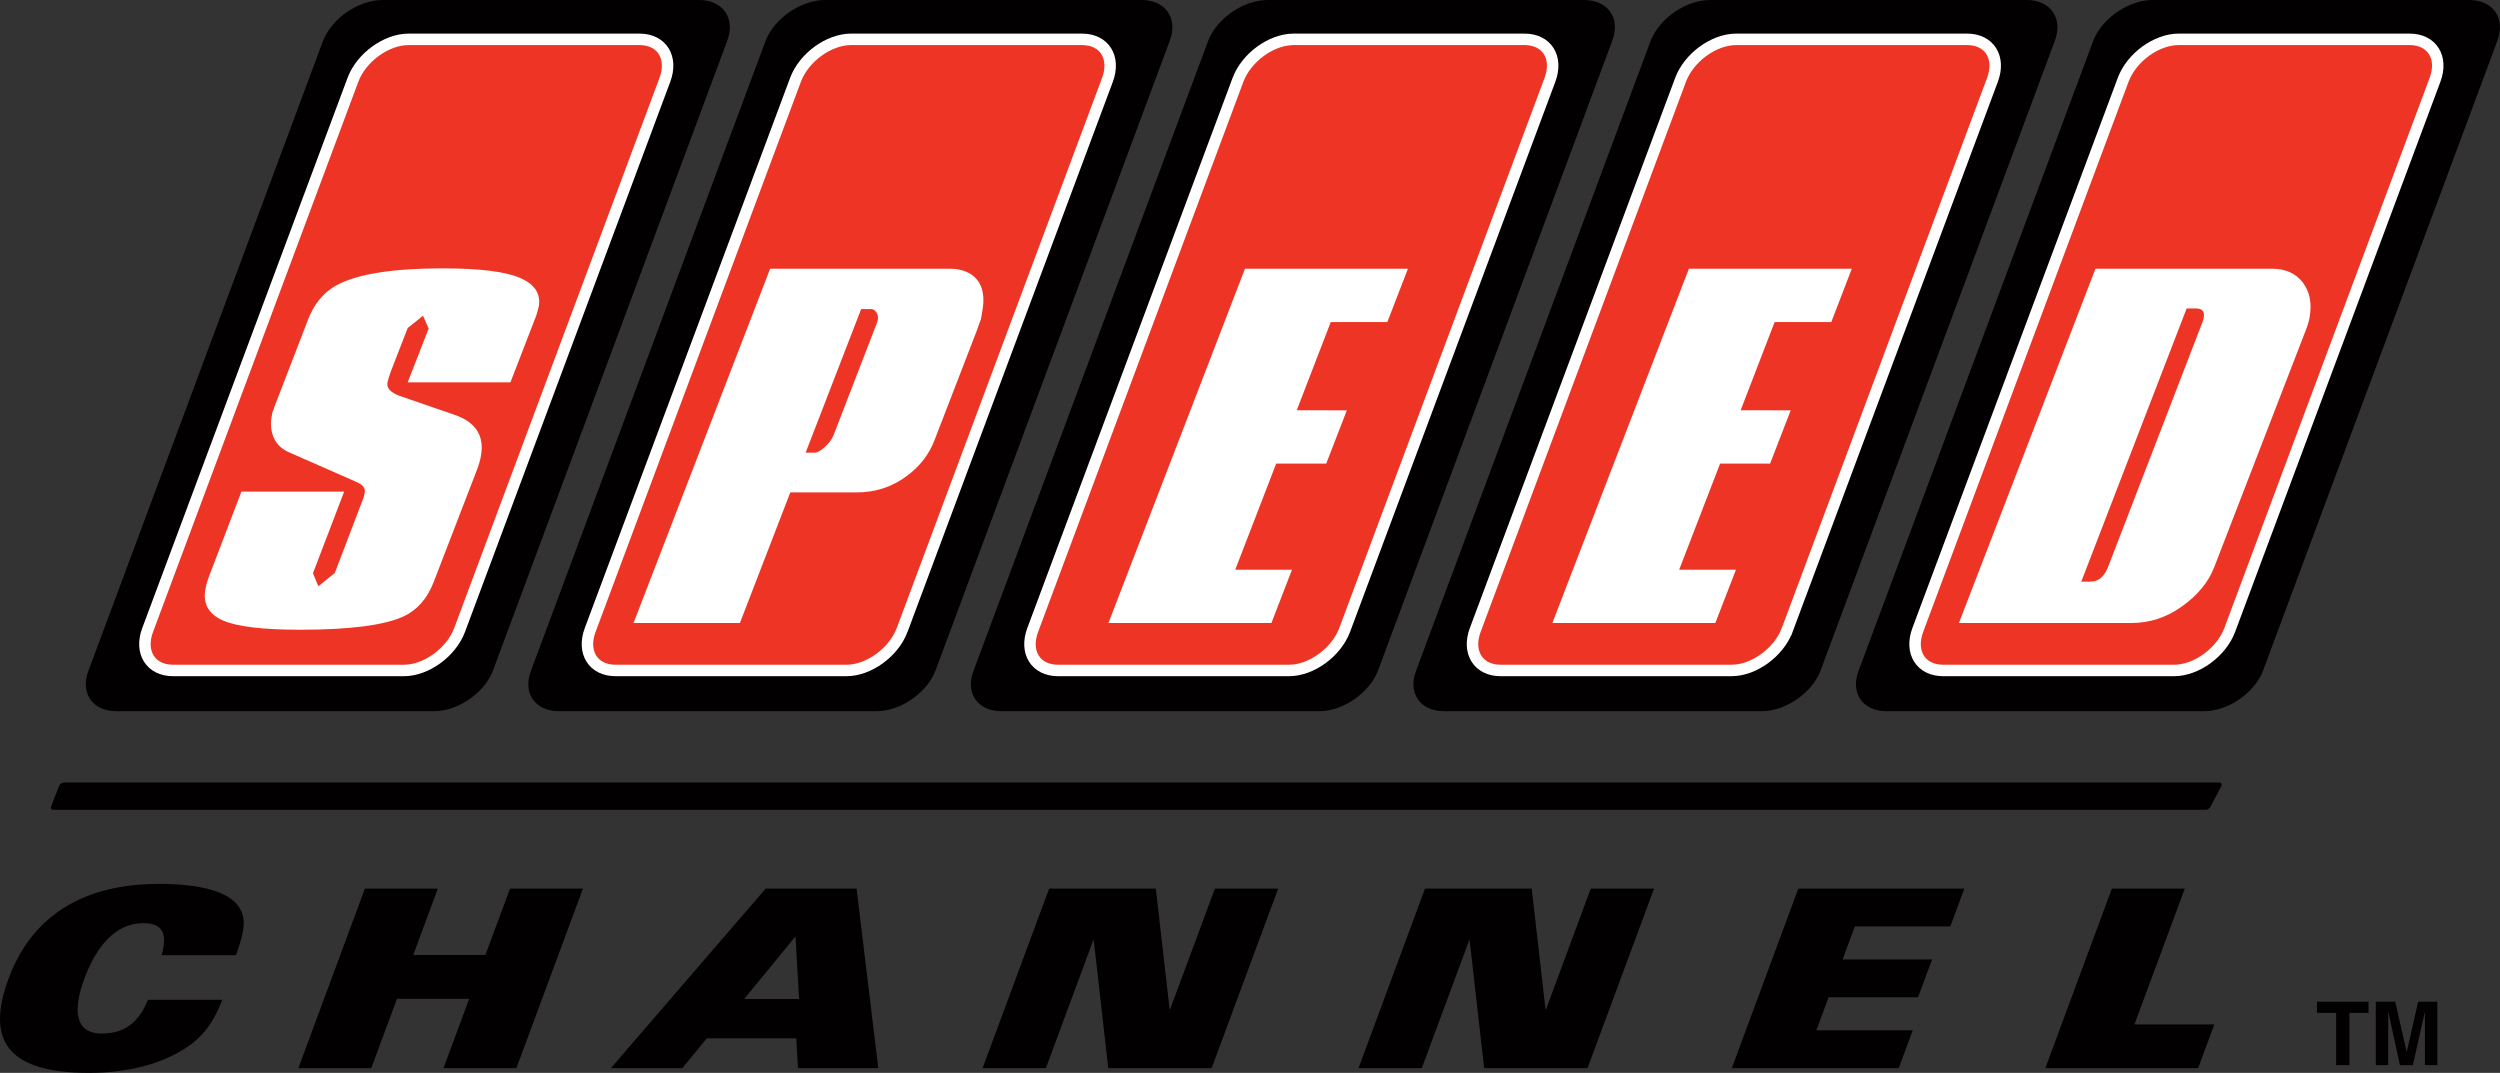
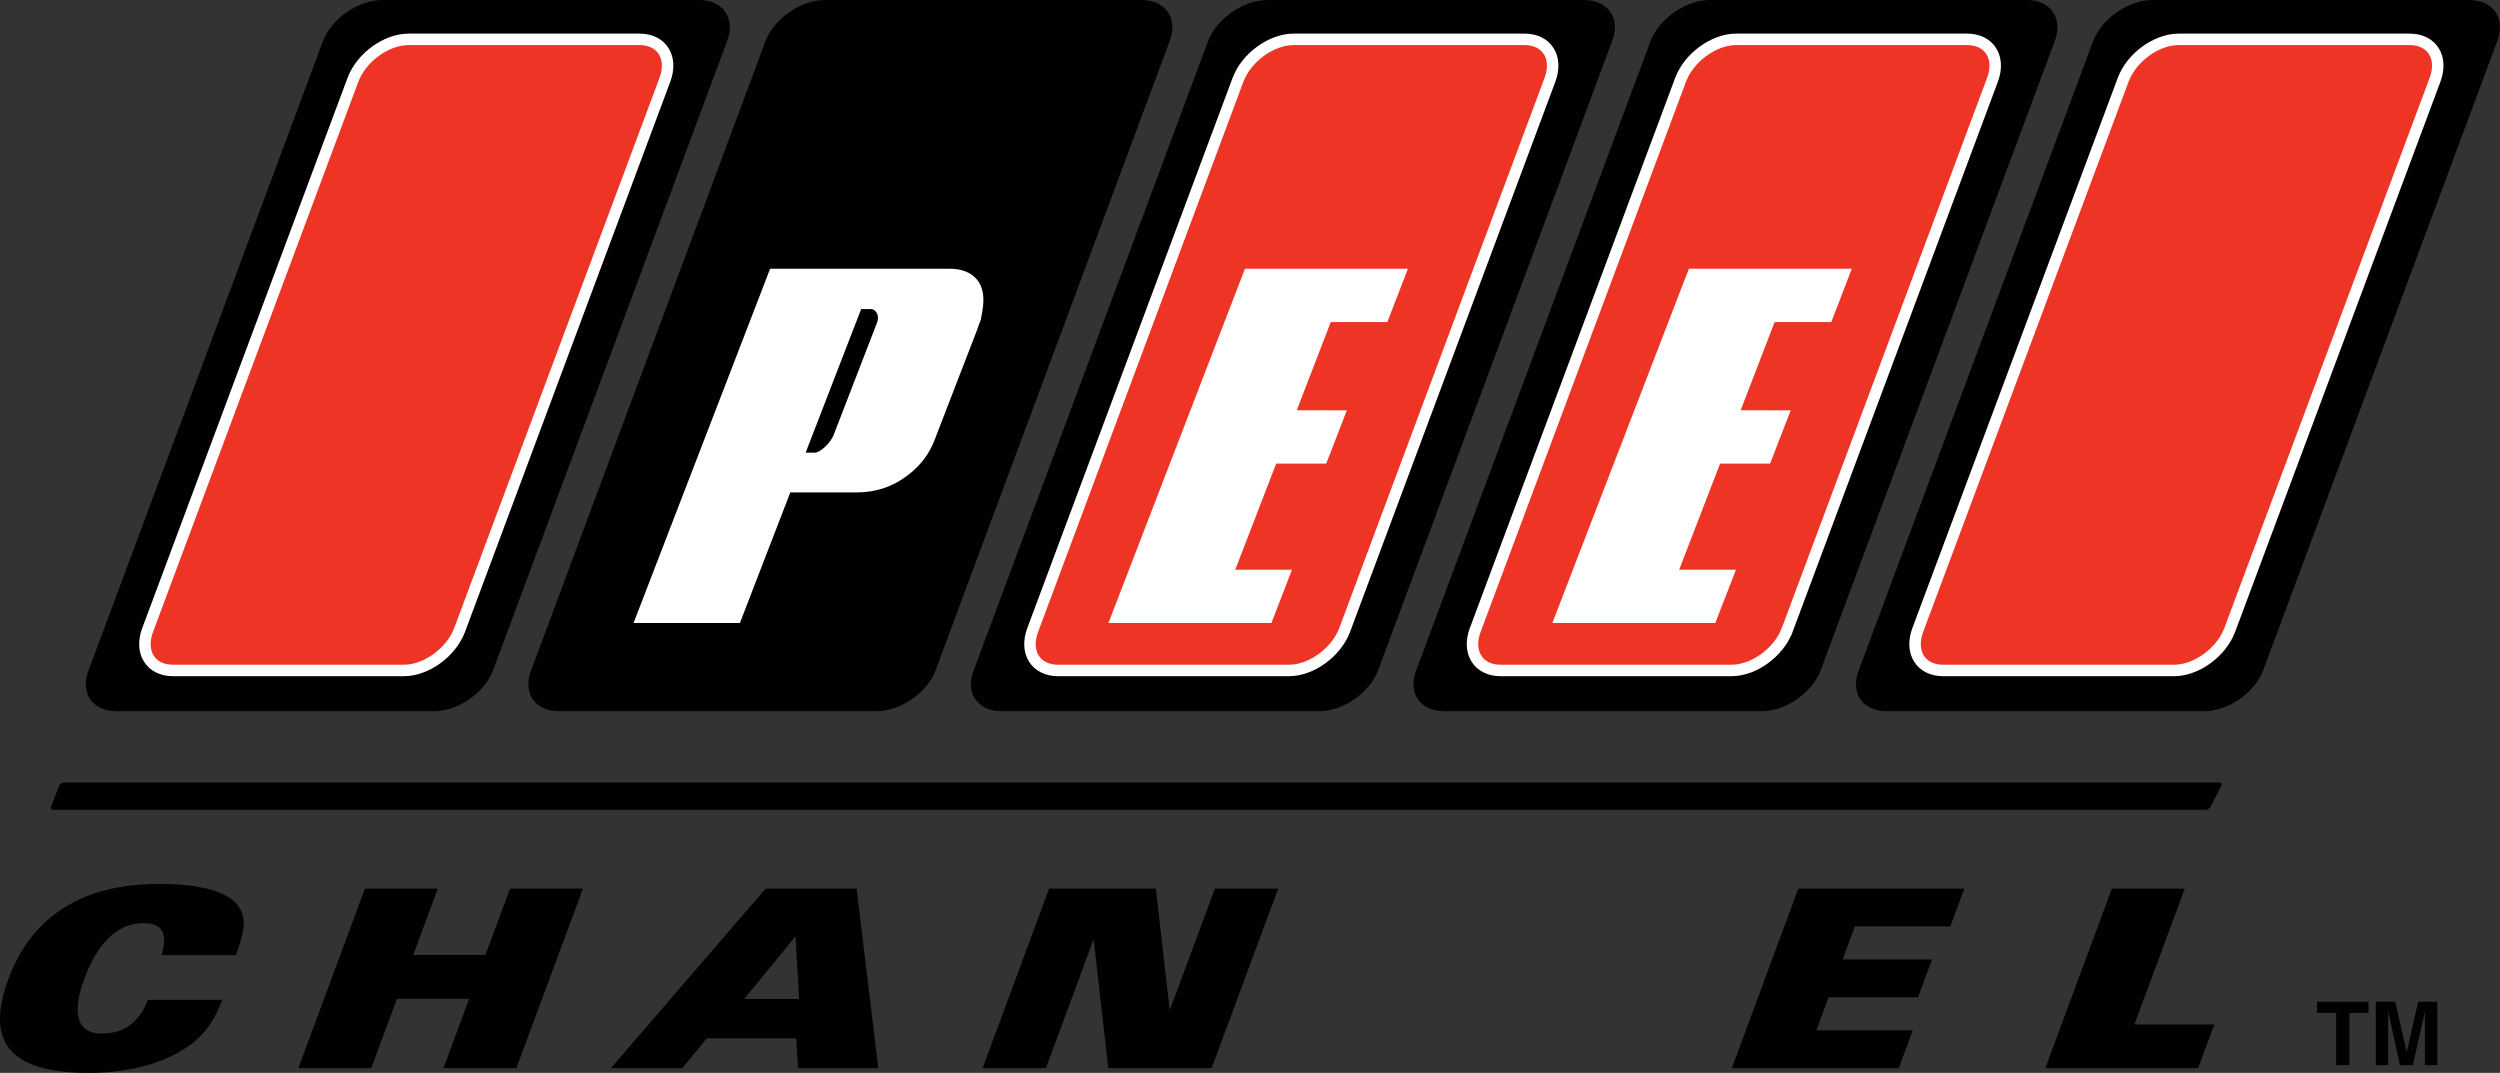
<svg xmlns="http://www.w3.org/2000/svg" xmlns:ns1="http://www.inkscape.org/namespaces/inkscape" width="494" height="212" id="svg2" version="1.1" ns1:version="0.47 r22583">
  <rect width="100%" height="100%" fill="#333333" stroke="none" />
  <g ns1:label="Layer 1" ns1:groupmode="layer" id="layer1" transform="translate(-273.43,-664.059)">
    <path style="fill:#030001;fill-rule:nonzero;stroke:none" d="m 283.961,824.08 c -0.386,0 -0.579,-0.285 -0.447,-0.64 l 1.606,-4.116 c 0.132,-0.356 0.569,-0.65 0.945,-0.65 l 425.89,0 c 0.376,0 0.579,0.295 0.447,0.65 l -2.175,4.116 c -0.132,0.356 -0.559,0.64 -0.925,0.64 l -425.341,0" id="path35657" />
    <path style="fill:#030001;fill-rule:nonzero;stroke:none" d="m 383.864,804.59 c -4.736,0 -7.215,-3.618 -5.498,-8.038 l 46.359,-124.464 c 1.717,-4.42 7.002,-8.028 11.737,-8.028 l 62.537,0 c 4.736,0 7.256,3.628 5.579,8.058 l -46.278,124.403 c -1.667,4.431 -6.91,8.069 -11.646,8.069 l -62.791,0" id="path35659" />
    <path style="fill:#030001;fill-rule:nonzero;stroke:none" d="m 296.42,804.59 c -4.736,0 -7.205,-3.618 -5.498,-8.038 l 46.359,-124.464 c 1.717,-4.42 6.991,-8.028 11.737,-8.028 l 62.537,0 c 4.736,0 7.246,3.628 5.579,8.058 l -46.278,124.403 c -1.667,4.431 -6.91,8.069 -11.646,8.069 l -62.791,0" id="path35661" />
    <path style="fill:#030001;fill-rule:nonzero;stroke:none" d="m 471.308,804.59 c -4.736,0 -7.205,-3.618 -5.487,-8.038 l 46.359,-124.464 c 1.707,-4.42 6.991,-8.028 11.727,-8.028 l 62.537,0 c 4.736,0 7.256,3.628 5.569,8.058 l -46.268,124.403 c -1.667,4.431 -6.91,8.069 -11.646,8.069 l -62.791,0" id="path35663" />
    <path style="fill:#030001;fill-rule:nonzero;stroke:none" d="m 558.762,804.59 c -4.746,0 -7.215,-3.618 -5.498,-8.038 l 46.349,-124.464 c 1.717,-4.42 7.002,-8.028 11.737,-8.028 l 62.537,0 c 4.735,0 7.246,3.628 5.579,8.058 l -46.278,124.403 c -1.656,4.431 -6.91,8.069 -11.646,8.069 l -62.781,0" id="path35665" />
    <path style="fill:#030001;fill-rule:nonzero;stroke:none" d="m 646.206,804.59 c -4.746,0 -7.215,-3.618 -5.498,-8.038 l 46.359,-124.464 c 1.717,-4.42 6.991,-8.028 11.737,-8.028 l 62.527,0 c 4.736,0 7.256,3.628 5.579,8.058 l -46.278,124.403 c -1.667,4.431 -6.91,8.069 -11.646,8.069 l -62.781,0" id="path35667" />
-     <path style="fill:#ee3424;fill-rule:nonzero;stroke:#ffffff;stroke-width:2.266;stroke-linecap:butt;stroke-linejoin:miter;stroke-miterlimit:4" d="m 451.695,788.534 c -1.656,4.42 -6.575,8.008 -11.005,8.008 l -45.627,0 c -4.42,0 -6.666,-3.587 -5.01,-8.008 L 430.619,679.841 c 1.646,-4.42 6.565,-8.008 10.995,-8.008 l 45.627,0 c 4.42,0 6.666,3.587 5.02,8.008 l -40.567,108.693 z" stroke-miterlimit="4" id="path35669" />
    <path style="fill:#ee3424;fill-rule:nonzero;stroke:#ffffff;stroke-width:2.266;stroke-linecap:butt;stroke-linejoin:miter;stroke-miterlimit:4" d="m 364.251,788.534 c -1.656,4.42 -6.585,8.008 -11.005,8.008 l -45.627,0 c -4.42,0 -6.666,-3.587 -5.01,-8.008 l 40.557,-108.693 c 1.646,-4.42 6.585,-8.008 11.005,-8.008 l 45.627,0 c 4.42,0 6.666,3.587 5.01,8.008 l -40.557,108.693 z" stroke-miterlimit="4" id="path35671" />
    <path style="fill:#ee3424;fill-rule:nonzero;stroke:#ffffff;stroke-width:2.266;stroke-linecap:butt;stroke-linejoin:miter;stroke-miterlimit:4" d="m 539.139,788.534 c -1.656,4.42 -6.575,8.008 -11.005,8.008 l -45.627,0 c -4.42,0 -6.666,-3.587 -5.01,-8.008 l 40.557,-108.693 c 1.656,-4.42 6.585,-8.008 11.005,-8.008 l 45.627,0 c 4.42,0 6.666,3.587 5.01,8.008 l -40.557,108.693 z" stroke-miterlimit="4" id="path35673" />
    <path style="fill:#ee3424;fill-rule:nonzero;stroke:#ffffff;stroke-width:2.266;stroke-linecap:butt;stroke-linejoin:miter;stroke-miterlimit:4" d="m 626.583,788.534 c -1.656,4.42 -6.575,8.008 -11.005,8.008 l -45.627,0 c -4.42,0 -6.666,-3.587 -5.01,-8.008 l 40.567,-108.693 c 1.646,-4.42 6.575,-8.008 10.995,-8.008 l 45.627,0 c 4.42,0 6.666,3.587 5.01,8.008 l -40.557,108.693 z" stroke-miterlimit="4" id="path35675" />
    <path style="fill:#ee3424;fill-rule:nonzero;stroke:#ffffff;stroke-width:2.266;stroke-linecap:butt;stroke-linejoin:miter;stroke-miterlimit:4" d="m 714.028,788.534 c -1.656,4.42 -6.585,8.008 -10.995,8.008 l -45.627,0 c -4.431,0 -6.666,-3.587 -5.02,-8.008 l 40.577,-108.693 c 1.646,-4.42 6.554,-8.008 10.985,-8.008 l 45.627,0 c 4.431,0 6.666,3.587 5.01,8.008 l -40.557,108.693 z" stroke-miterlimit="4" id="path35677" />
-     <path style="fill:#ffffff;fill-rule:nonzero;stroke:none" d="m 379.382,726.444 -5.091,13.17 -20.304,0 4.146,-10.629 -1.108,-2.541 -3.038,2.439 -3.313,8.546 c -0.356,0.976 -0.589,1.728 -0.681,2.236 -0.183,1.108 0.63,1.982 2.459,2.642 l 10.721,3.689 c 4.217,1.423 5.985,4.116 5.305,8.069 -0.142,0.854 -0.396,1.758 -0.762,2.723 l -8.628,22.377 c -1.28,3.232 -3.252,5.467 -5.935,6.707 -3.872,1.758 -10.67,2.622 -20.395,2.622 -7.398,0 -12.489,-0.61 -15.294,-1.839 -2.795,-1.23 -3.953,-3.272 -3.455,-6.118 0.132,-0.782 0.376,-1.656 0.742,-2.632 l 6.382,-16.706 20.304,0 -6.168,16.137 1.067,2.561 3.252,-2.622 5.691,-14.918 c 0.061,-0.193 0.112,-0.396 0.152,-0.579 0.041,-0.264 0.071,-0.427 0.081,-0.488 0.142,-0.843 -0.508,-1.565 -1.961,-2.134 l -12.642,-5.559 c -1.636,-0.65 -2.744,-1.626 -3.333,-2.927 -0.579,-1.291 -0.742,-2.693 -0.488,-4.187 0.061,-0.325 0.112,-0.65 0.173,-0.965 0.203,-0.457 0.325,-0.782 0.356,-0.976 l 6.534,-16.94 c 1.24,-3.435 3.252,-5.874 6.026,-7.306 4.126,-2.134 11.026,-3.211 20.68,-3.211 7.337,0 12.448,0.63 15.345,1.89 2.886,1.25 4.126,3.13 3.689,5.64 -0.061,0.325 -0.234,0.935 -0.508,1.829" id="path35679" />
    <path style="fill:#ffffff;fill-rule:nonzero;stroke:none" d="m 466.522,729.198 -8.445,21.869 c -1.067,2.784 -2.866,5.111 -5.386,6.991 -2.906,2.195 -6.229,3.303 -9.989,3.303 l -13.109,0 -9.959,25.801 -21.015,0 26.99,-70.006 35.404,0 c 2.459,0 4.278,0.722 5.457,2.144 1.189,1.423 1.545,3.465 1.087,6.118 -0.102,0.589 -0.193,1.169 -0.305,1.758 -0.346,0.894 -0.6,1.585 -0.732,2.022 z m -19.765,-1.453 c 0.244,-0.711 0.224,-1.331 -0.081,-1.849 -0.295,-0.508 -0.681,-0.772 -1.138,-0.772 l -1.941,0 -10.975,28.383 1.778,0 c 0.518,0 1.189,-0.356 2.012,-1.108 0.813,-0.742 1.392,-1.534 1.738,-2.378 l 8.607,-22.275" id="path35681" />
    <path style="fill:#ffffff;fill-rule:nonzero;stroke:none" d="m 551.639,717.156 -4.075,10.548 -11.178,0 -6.717,17.418 9.898,0.02 -4.075,10.528 -9.888,-0.01 -8.089,20.974 11.209,0.01 -4.065,10.518 -32.203,0 26.98,-70.006 32.203,0" id="path35683" />
    <path style="fill:#ffffff;fill-rule:nonzero;stroke:none" d="m 639.347,717.156 -4.055,10.548 -11.199,0 -6.707,17.418 9.888,0.02 -4.075,10.528 -9.877,-0.01 -8.089,20.974 11.219,0.01 -4.075,10.518 -32.203,0 26.98,-70.006 32.193,0" id="path35685" />
-     <path style="fill:#ffffff;fill-rule:nonzero;stroke:none" d="m 729.088,729.218 -18.149,46.969 c -1.138,2.917 -3.252,5.477 -6.331,7.682 -3.069,2.205 -6.392,3.292 -9.959,3.292 l -34.134,0 26.98,-70.006 34.825,0 c 2.713,0 4.766,0.915 6.148,2.734 1.372,1.809 1.819,4.075 1.352,6.798 -0.132,0.782 -0.376,1.626 -0.732,2.53 z m -20.426,-1.565 c 0.62,-1.758 0.193,-2.642 -1.291,-2.642 l -1.86,0 -20.822,53.981 1.849,0 c 1.484,0 2.612,-0.904 3.374,-2.713 l 18.749,-48.625" id="path35687" />
    <path style="fill:#030001;fill-rule:nonzero;stroke:none" d="m 305.362,852.808 c 1.24,-4.37 0.173,-6.331 -3.709,-6.331 -5.599,0 -9.349,5.01 -11.534,10.904 -2.195,5.904 -2.144,10.904 3.435,10.904 4.37,0 7.286,-2.104 9.115,-6.666 l 14.694,0 c -1.28,3.181 -2.754,6.29 -6.392,8.943 -5.264,3.831 -12.611,5.498 -19.958,5.498 -17.153,0 -20.08,-7.317 -15.873,-18.678 3.11,-8.394 10.568,-18.668 29.714,-18.668 8.577,0 13.942,1.667 15.822,4.614 1.352,2.114 1.26,4.278 -0.62,9.481 l -14.694,0" id="path35689" />
    <path style="fill:#030001;fill-rule:nonzero;stroke:none" d="m 345.533,839.649 14.41,0 -4.857,13.109 14.257,0 4.868,-13.109 14.41,0 -13.15,35.476 -14.41,0 5.081,-13.709 -14.267,0 -5.081,13.709 -14.41,0 13.15,-35.476" id="path35691" />
    <path style="fill:#030001;fill-rule:nonzero;stroke:none" d="m 424.725,839.649 17.966,0 4.288,35.476 -15.873,0 -0.325,-5.894 -17.682,0 -4.837,5.894 -14.125,0 30.588,-35.476 z m 6.605,21.818 -0.711,-12.387 -10.142,12.387 10.853,0" id="path35693" />
    <path style="fill:#030001;fill-rule:nonzero;stroke:none" d="m 480.738,839.649 21.086,0 2.713,23.779 0.132,0 8.821,-23.779 12.509,0 -13.15,35.476 -20.426,0 -2.866,-25.263 -0.102,0 -9.359,25.263 -12.509,0 13.15,-35.476" id="path35695" />
-     <path style="fill:#030001;fill-rule:nonzero;stroke:none" d="m 555.012,839.649 21.086,0 2.713,23.779 0.142,0 8.81,-23.779 12.509,0 -13.15,35.476 -20.426,0 -2.866,-25.263 -0.091,0 -9.359,25.263 -12.509,0 13.139,-35.476" id="path35697" />
    <path style="fill:#030001;fill-rule:nonzero;stroke:none" d="m 628.778,839.649 32.803,0 -2.764,7.469 -18.871,0 -2.419,6.534 17.682,0 -2.774,7.469 -17.672,0 -2.419,6.534 19.044,0 -2.764,7.469 -32.986,0 13.139,-35.476" id="path35699" />
    <path style="fill:#030001;fill-rule:nonzero;stroke:none" d="m 690.736,839.649 14.41,0 -9.949,26.828 15.782,0 -3.201,8.648 -30.191,0 13.15,-35.476" id="path35701" />
    <path style="fill:#030001;fill-rule:nonzero;stroke:none" d="m 737.675,874.535 -2.622,0 0,-10.325 -3.79,0 0,-2.205 10.193,0 0,2.205 -3.78,0 0,10.325" id="path35703" />
    <path style="fill:#030001;fill-rule:nonzero;stroke:none" d="m 755.042,874.535 -2.449,0 0,-10.467 -0.03,0 -2.347,10.467 -2.561,0 -2.276,-10.467 -0.041,0 0,10.467 -2.449,0 0,-12.53 3.831,0 2.266,9.877 0.03,0 2.236,-9.877 3.79,0 0,12.53" id="path35705" />
  </g>
</svg>